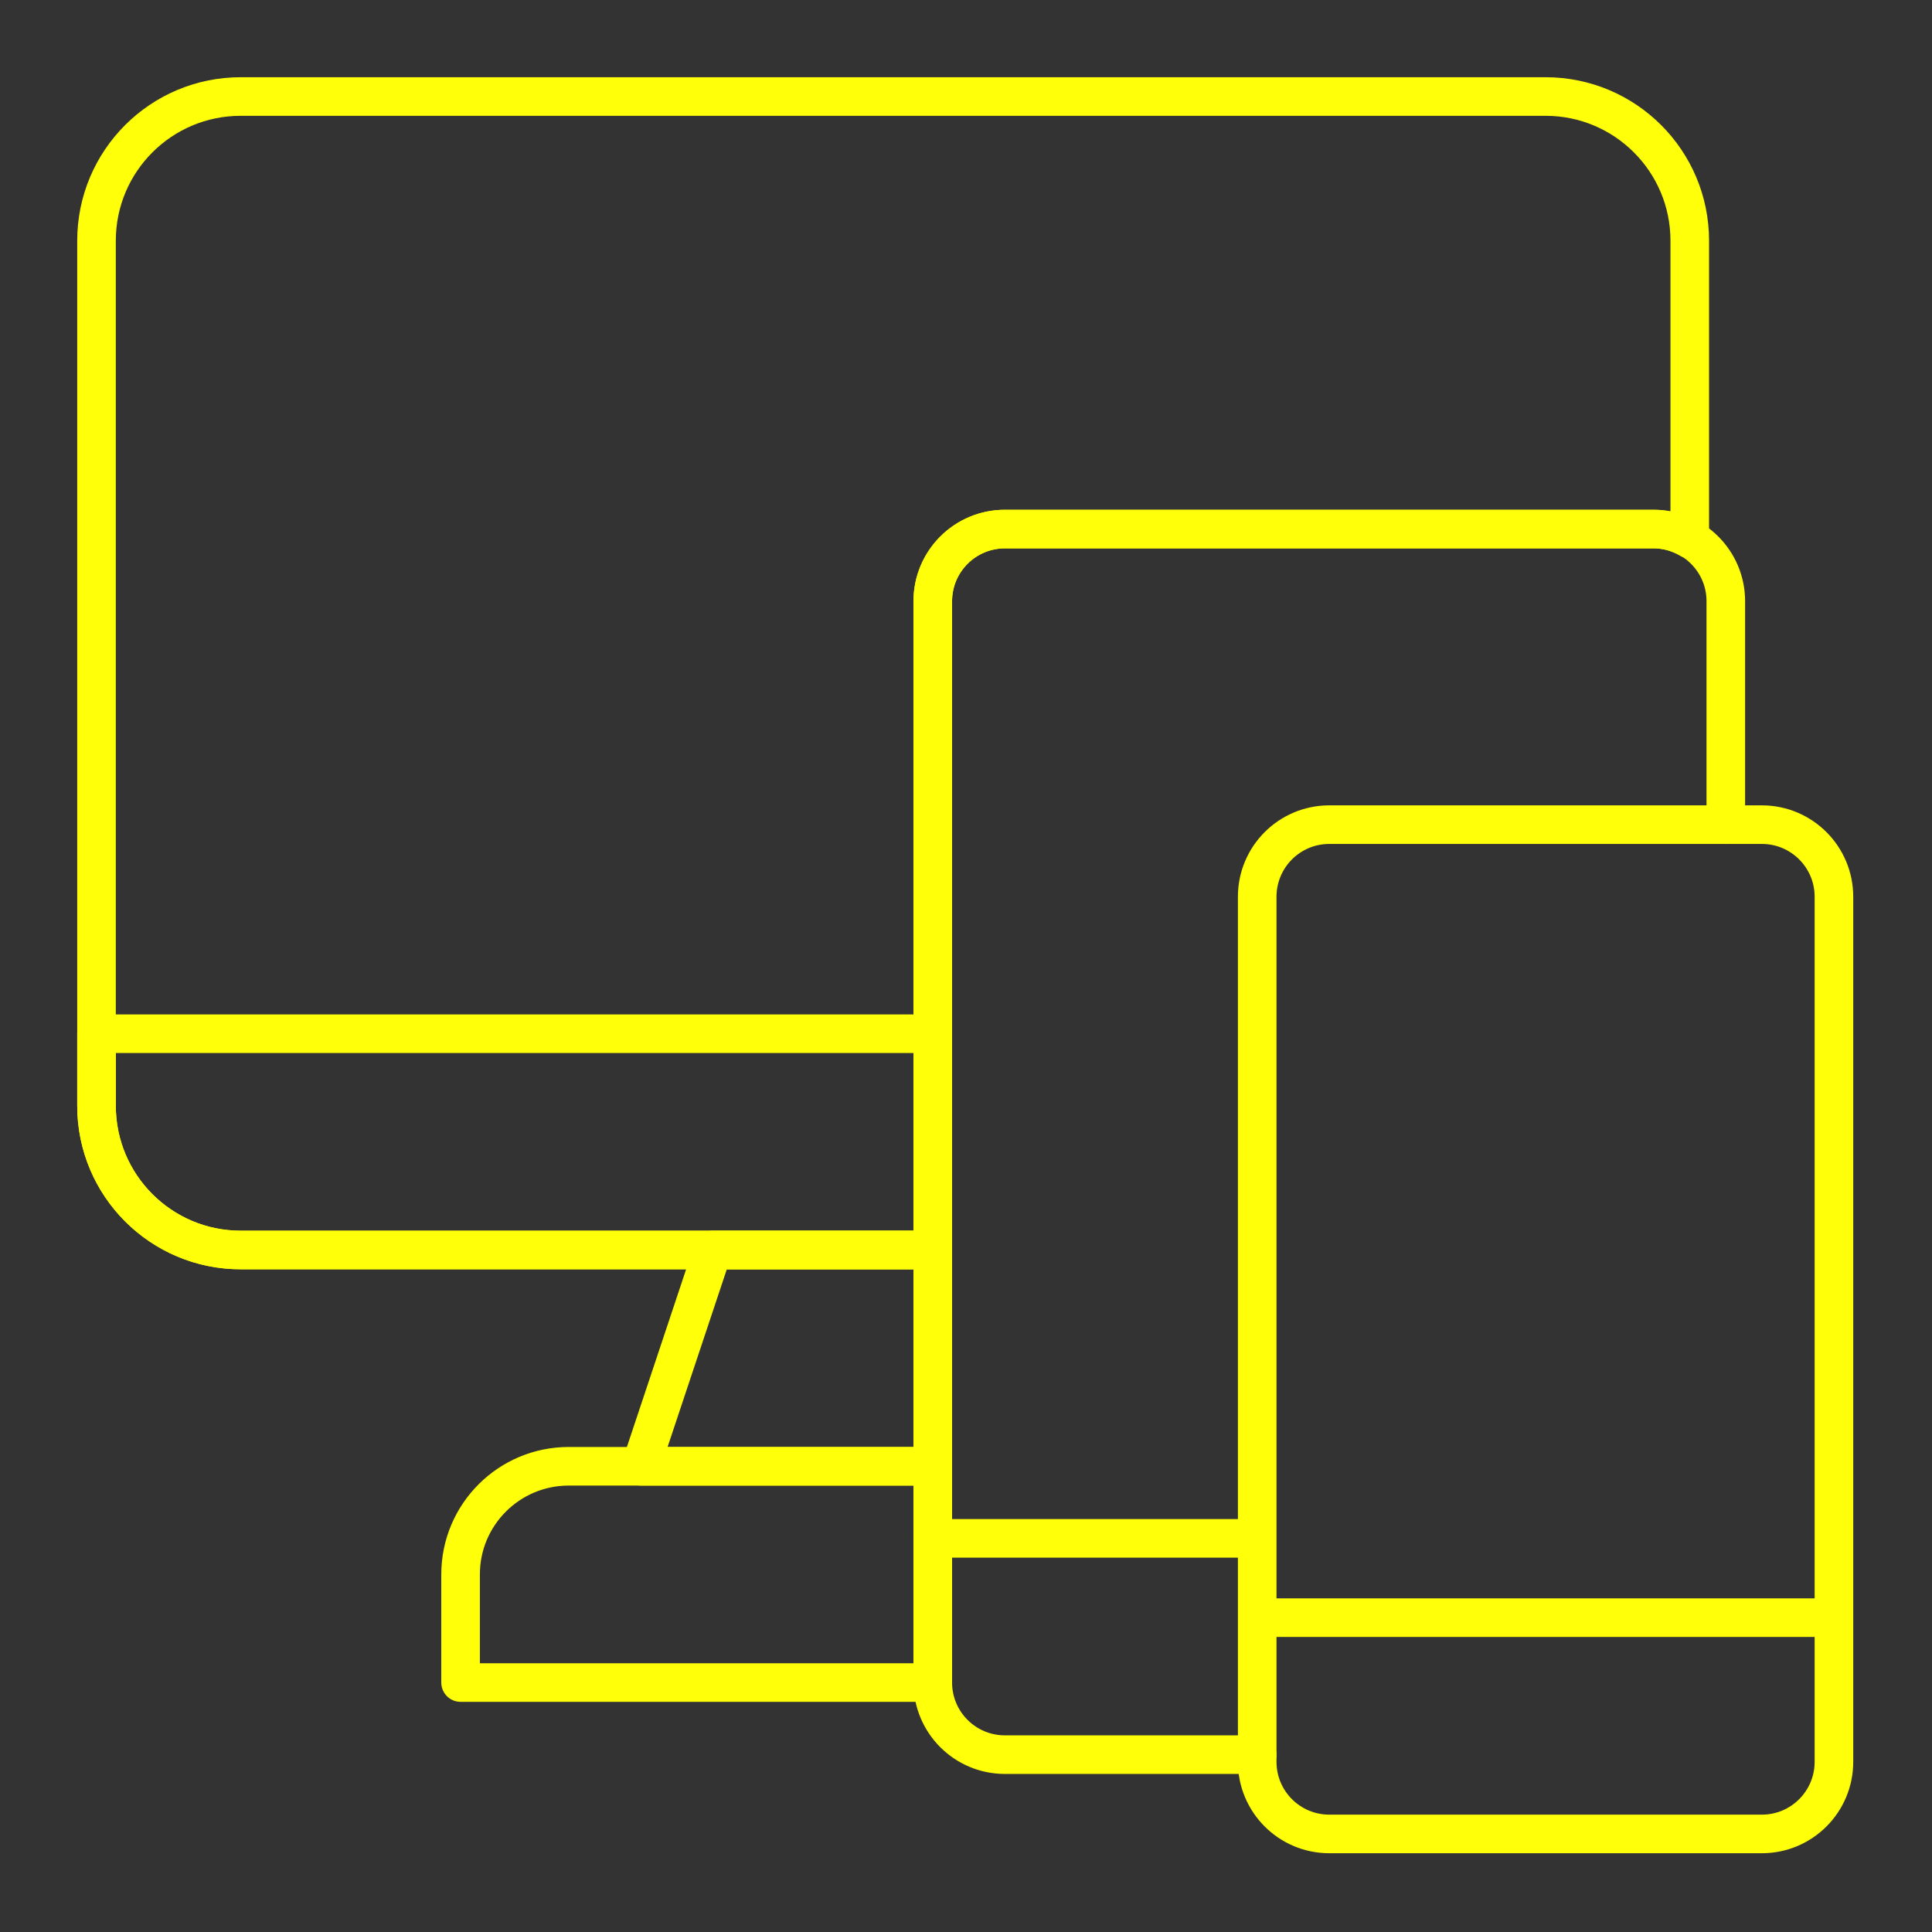
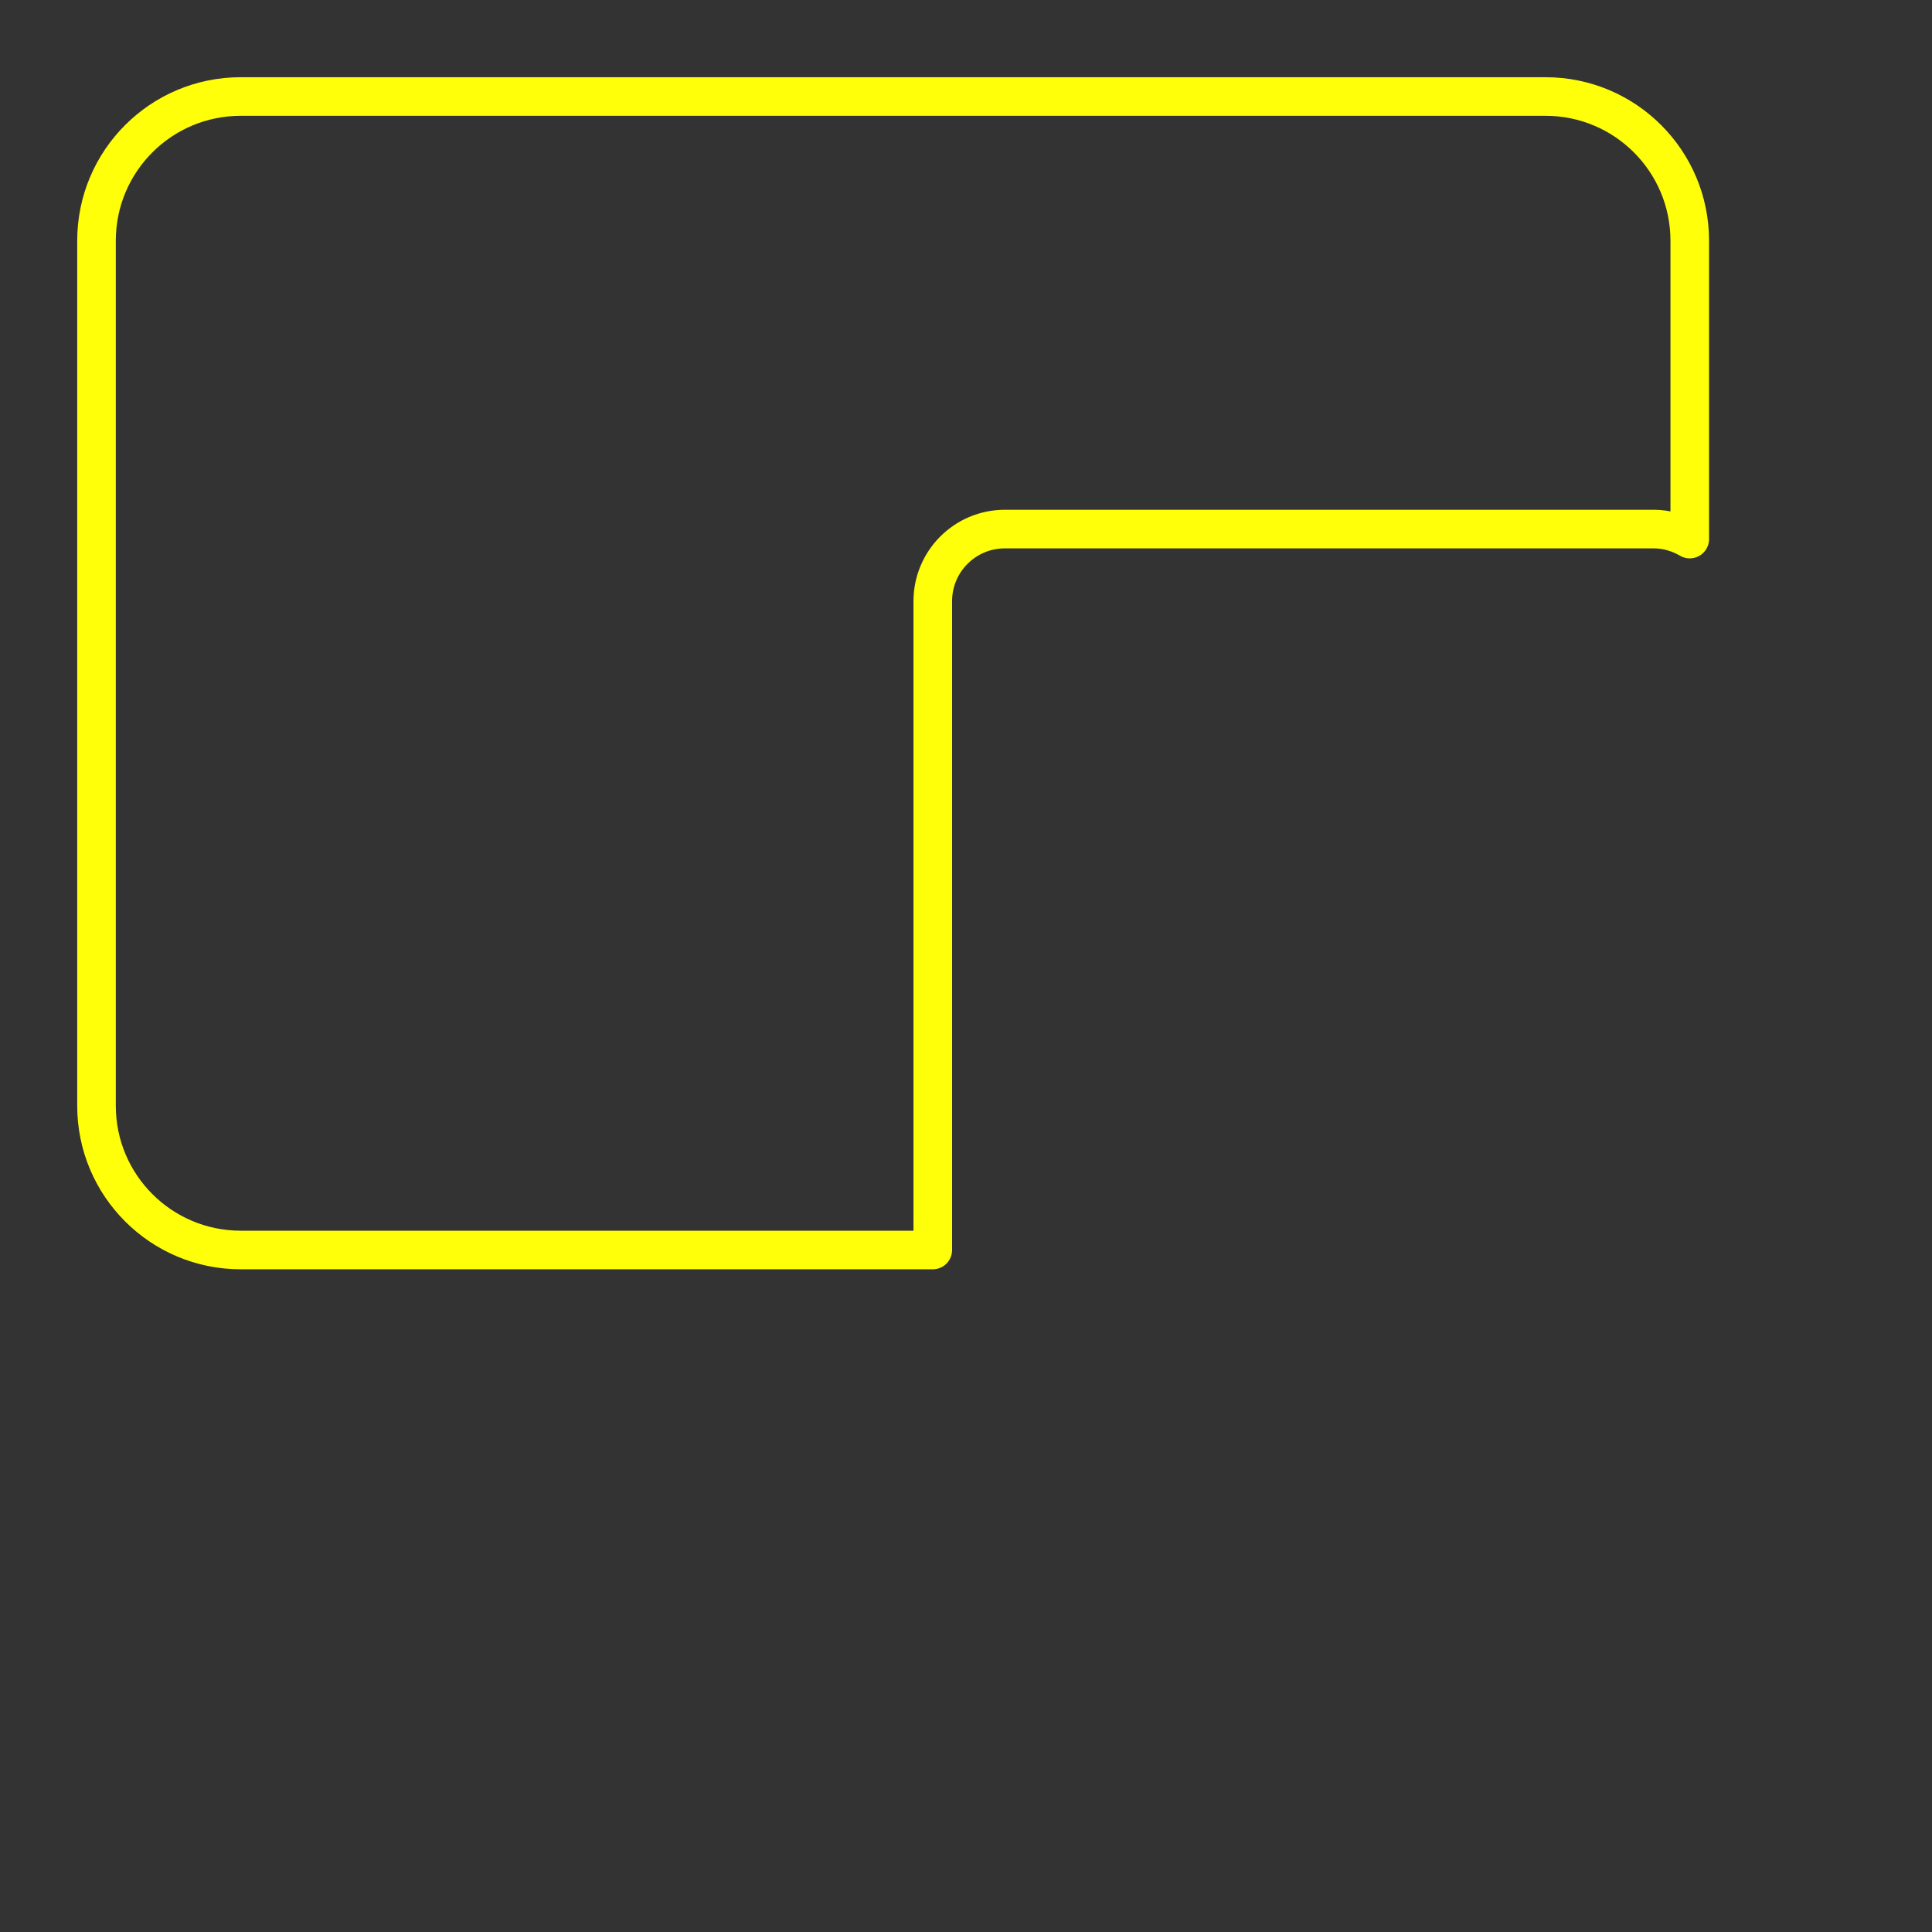
<svg xmlns="http://www.w3.org/2000/svg" xml:space="preserve" style="fill-rule:evenodd;clip-rule:evenodd;stroke-linecap:round;stroke-linejoin:round;stroke-miterlimit:10" viewBox="0 0 417 417">
  <rect x="0" y="0" width="417" height="417" fill="#333333" stroke="none" />
-   <path d="M0 0h416.667v416.667H0z" style="fill:none" />
  <path d="M201.331 129.754c0-8.594 6.967-15.561 15.561-15.561h140.042c2.849 0 5.484.822 7.781 2.159v-64.4c0-17.188-13.933-31.12-31.121-31.12H51.952c-17.188 0-31.12 13.932-31.12 31.12v186.724c0 17.187 13.932 31.121 31.12 31.121h149.379V129.754Z" style="fill:none;fill-rule:nonzero;stroke:#ffff09;stroke-width:8.33px" />
-   <path d="M201.331 223.116H20.832v15.56c0 17.187 13.932 31.121 31.12 31.121h149.379v-46.681ZM372.495 177.991v-48.237c0-8.594-6.967-15.561-15.561-15.561H216.892c-8.594 0-15.561 6.967-15.561 15.561v233.404c0 8.594 6.967 15.561 15.561 15.561h54.461" style="fill:none;fill-rule:nonzero;stroke:#ffff09;stroke-width:8.33px" />
-   <path d="M380.275 395.835h-93.362c-8.594 0-15.56-6.967-15.56-15.56V193.551c0-8.594 6.966-15.56 15.56-15.56h93.362c8.593 0 15.56 6.966 15.56 15.56v186.724c0 8.593-6.967 15.56-15.56 15.56ZM271.353 349.154h124.482M201.331 332.038h70.022M201.331 316.478h-63.019l15.56-46.681h47.459v46.681Z" style="fill:none;fill-rule:nonzero;stroke:#ffff09;stroke-width:8.33px" />
-   <path d="M201.331 316.478h-78.579c-12.891 0-23.341 10.449-23.341 23.34v23.34h101.92v-46.68Z" style="fill:none;fill-rule:nonzero;stroke:#ffff09;stroke-width:8.33px" />
</svg>